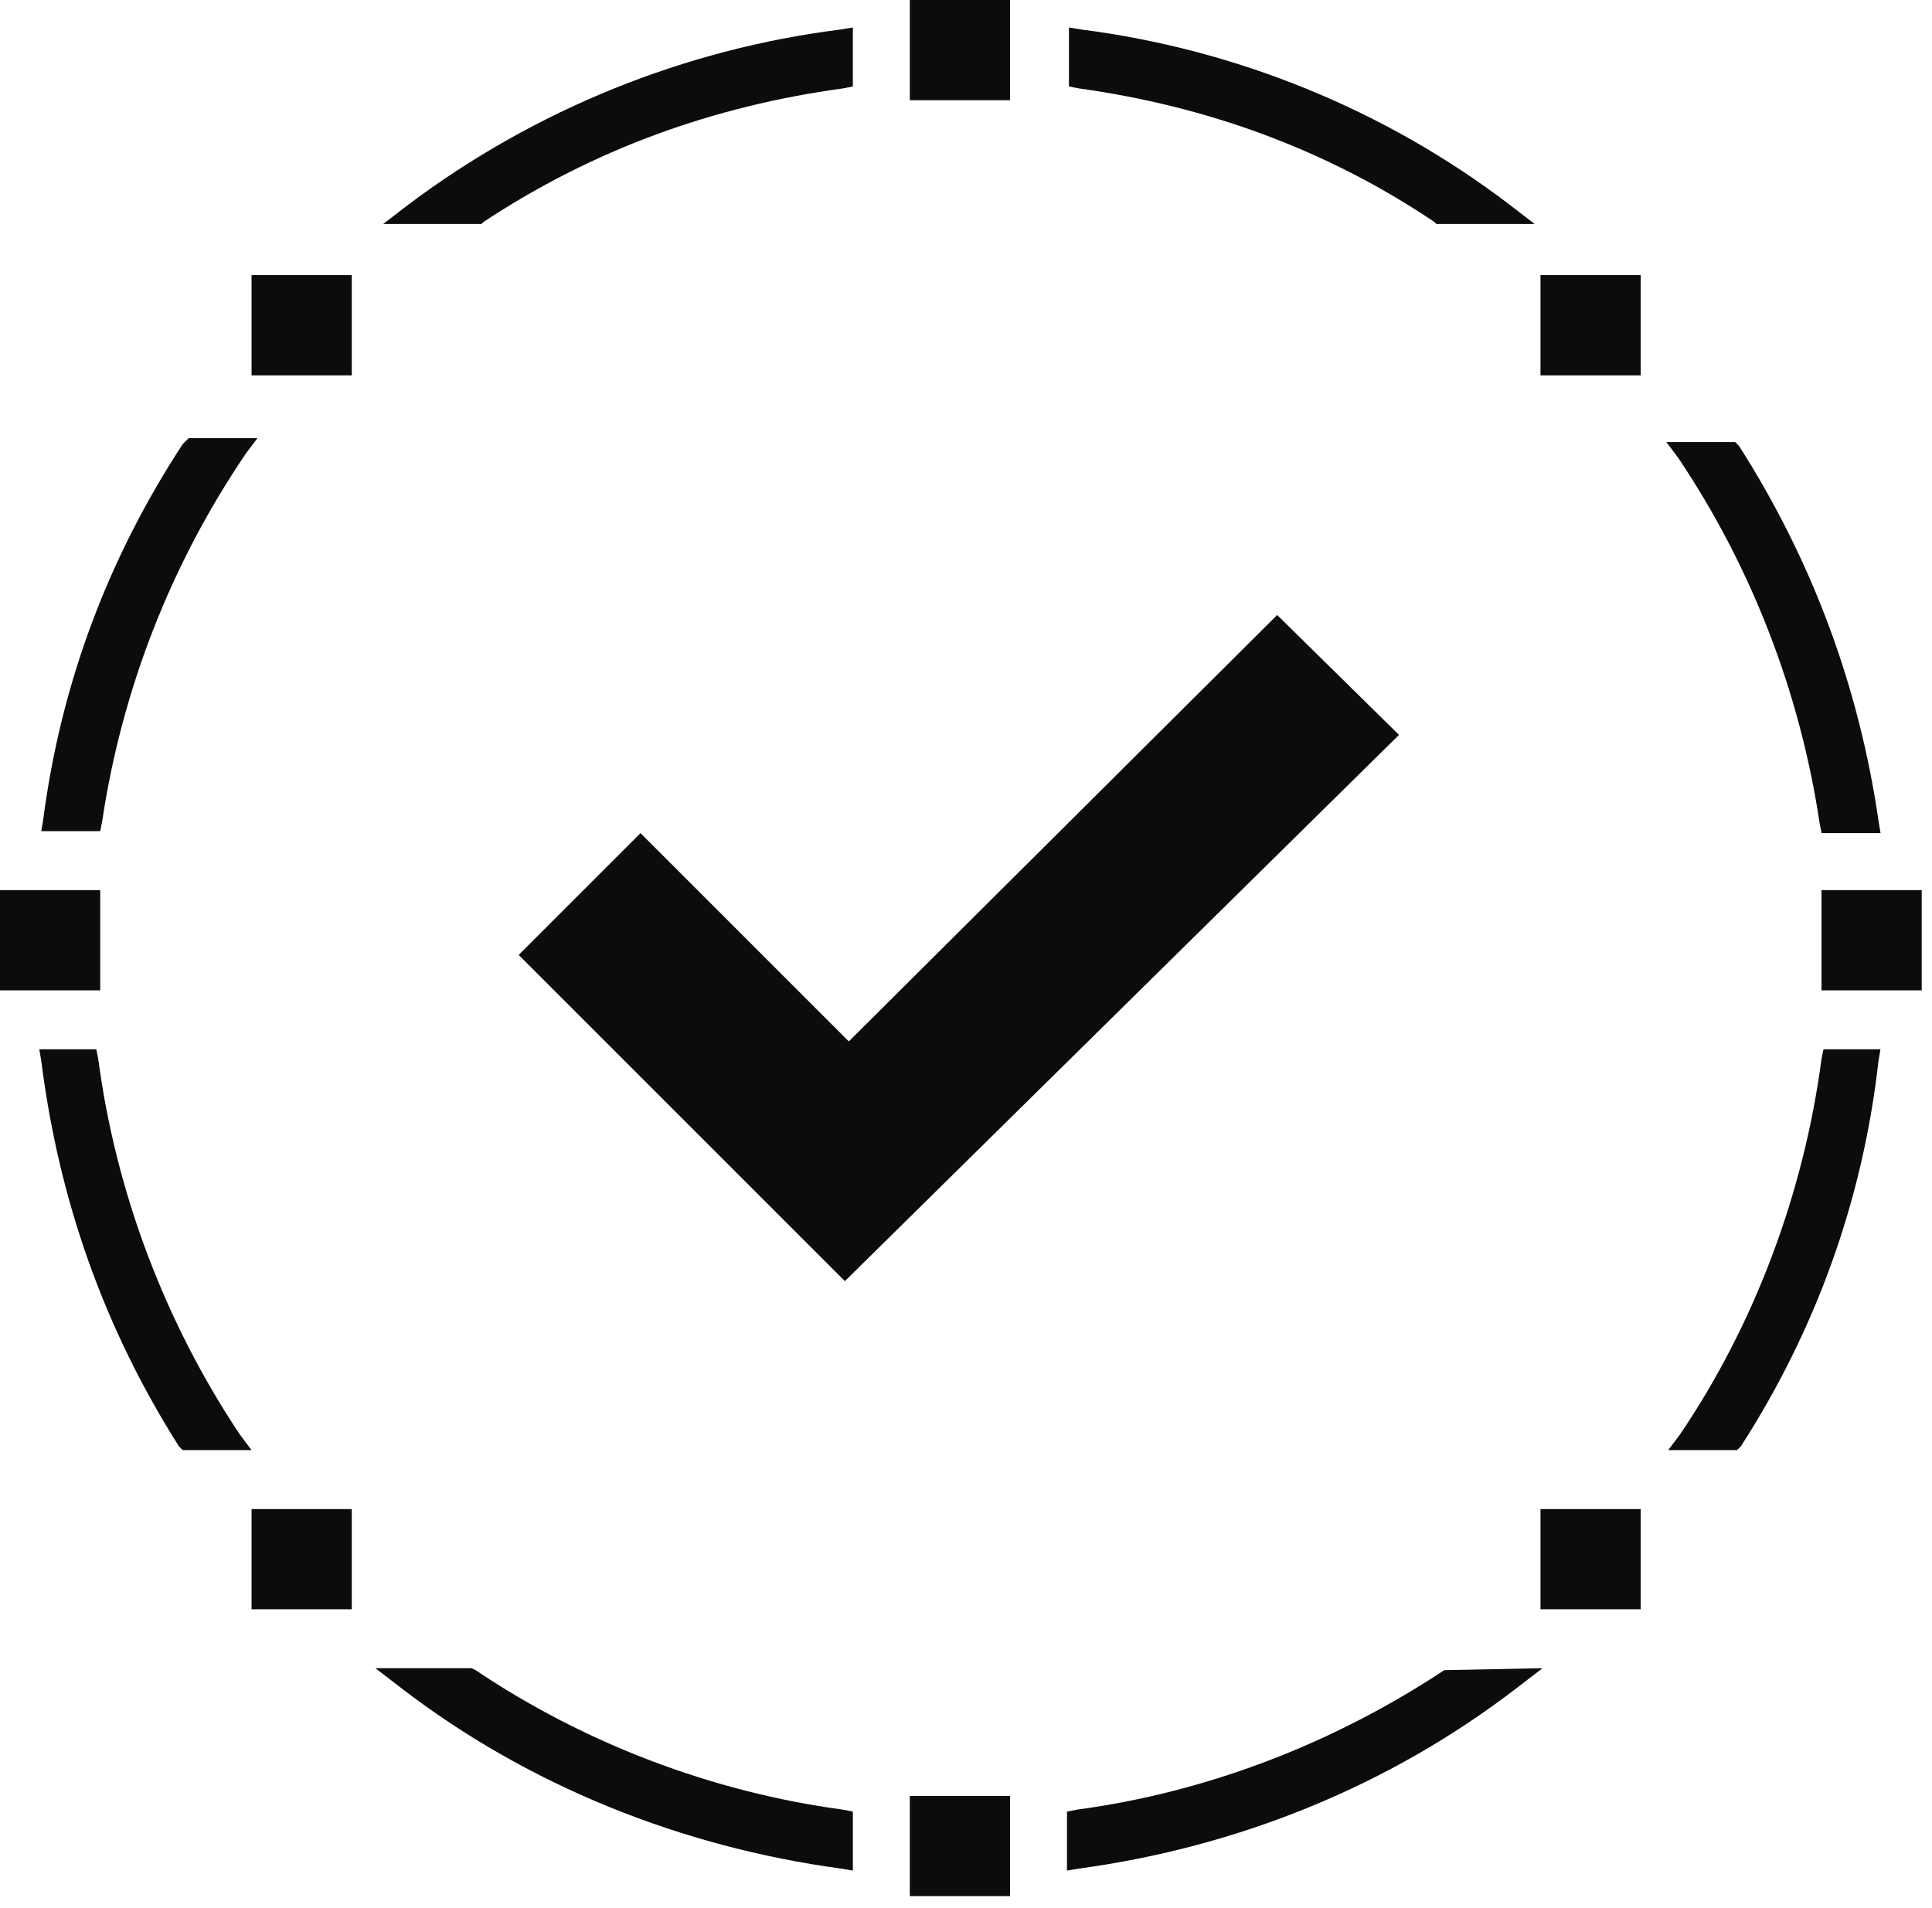
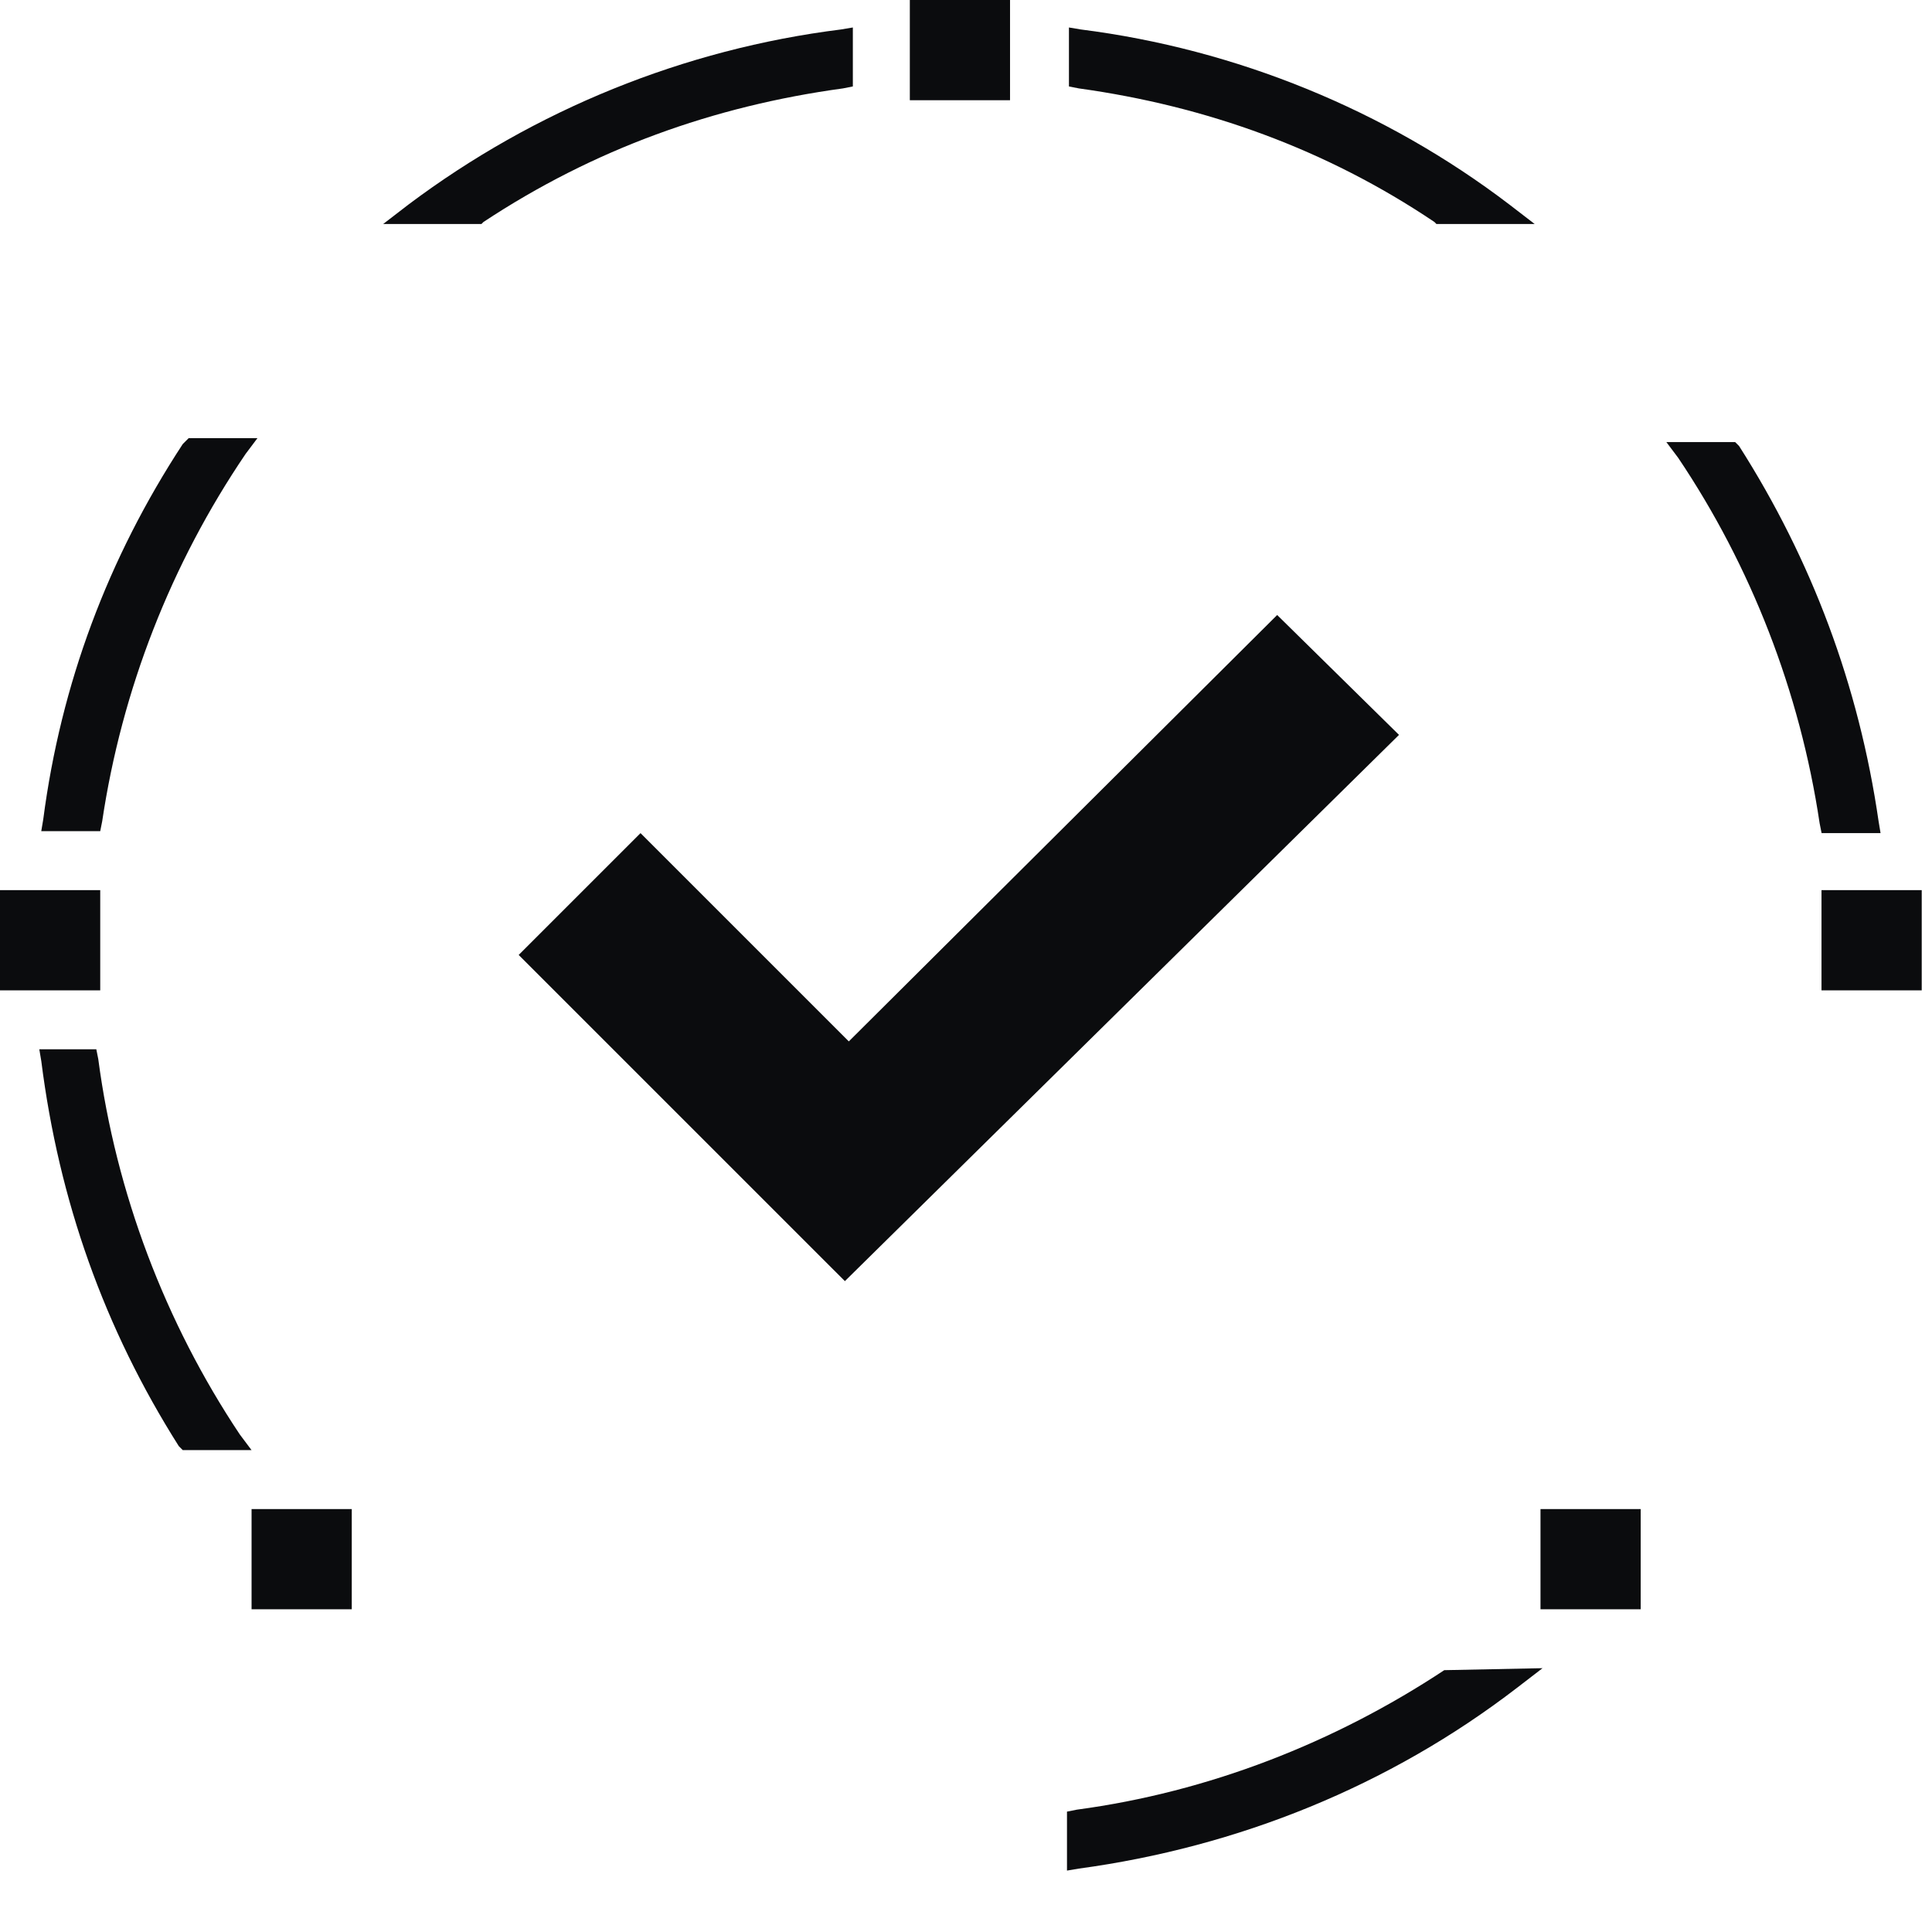
<svg xmlns="http://www.w3.org/2000/svg" width="81" height="80" viewBox="0 0 81 80" fill="none">
  <path d="M42.346 0H38.145V4.202H42.346V0Z" fill="#0B0C0E" />
-   <path d="M42.346 75.297H38.145V79.498H42.346V75.297Z" fill="#0B0C0E" />
  <path d="M14.748 63.27H10.547V67.471H14.748V63.27Z" fill="#0B0C0E" />
  <path d="M68.787 63.27H64.586V67.471H68.787V63.27Z" fill="#0B0C0E" />
-   <path d="M14.748 11.535H10.547V15.737H14.748V11.535Z" fill="#0B0C0E" />
-   <path d="M68.787 11.535H64.586V15.737H68.787V11.535Z" fill="#0B0C0E" />
  <path d="M4.202 37.32H0V41.522H4.202V37.32Z" fill="#0B0C0E" />
  <path d="M80.569 37.32H76.367V41.522H80.569V37.32Z" fill="#0B0C0E" />
  <path d="M7.662 18.618C4.532 23.396 2.554 28.669 1.813 34.353L1.73 34.848H4.202L4.284 34.436C5.108 28.916 7.168 23.644 10.298 19.03L10.793 18.371H7.909L7.662 18.618Z" fill="#0B0C0E" />
  <path d="M4.12 44.404L4.038 43.992H1.648L1.731 44.486C2.472 50.336 4.367 55.691 7.498 60.634L7.662 60.798H10.546L10.052 60.139C6.921 55.443 4.861 50.006 4.12 44.404Z" fill="#0B0C0E" />
  <path d="M76.289 34.517L76.371 34.929H78.843L78.761 34.435C77.937 28.751 75.96 23.478 72.912 18.7L72.747 18.535H69.863L70.358 19.194C73.406 23.725 75.465 28.998 76.289 34.517Z" fill="#0B0C0E" />
-   <path d="M76.45 43.992L76.367 44.404C75.626 50.006 73.566 55.526 70.436 60.139L69.941 60.798H72.825L72.99 60.634C76.12 55.773 78.097 50.336 78.756 44.486L78.839 43.992H76.45Z" fill="#0B0C0E" />
  <path d="M60.14 9.308L60.222 9.391H64.341L63.27 8.567C58.08 4.612 51.819 2.059 45.311 1.235L44.816 1.152V3.624L45.228 3.706C50.583 4.448 55.609 6.26 60.14 9.308Z" fill="#0B0C0E" />
  <path d="M17.137 8.567L16.066 9.391H20.186L20.268 9.308C24.881 6.26 29.907 4.448 35.344 3.706L35.756 3.624V1.152L35.262 1.235C28.671 2.059 22.41 4.612 17.137 8.567Z" fill="#0B0C0E" />
  <path d="M60.552 70.024C55.938 73.072 50.666 75.132 45.146 75.873L44.734 75.955V78.427L45.229 78.344C51.902 77.438 58.245 74.884 63.6 70.765L64.671 69.941L60.552 70.024Z" fill="#0B0C0E" />
-   <path d="M19.94 70.024L19.775 69.941H15.738L16.809 70.765C22.164 74.884 28.59 77.438 35.263 78.344L35.757 78.427V75.955L35.346 75.873C29.826 75.132 24.471 73.072 19.94 70.024Z" fill="#0B0C0E" />
  <path d="M26.854 34.93L21.746 40.037L35.422 53.713L58.654 30.811L53.546 25.785L35.587 43.662L26.854 34.93Z" fill="#0B0C0E" />
</svg>